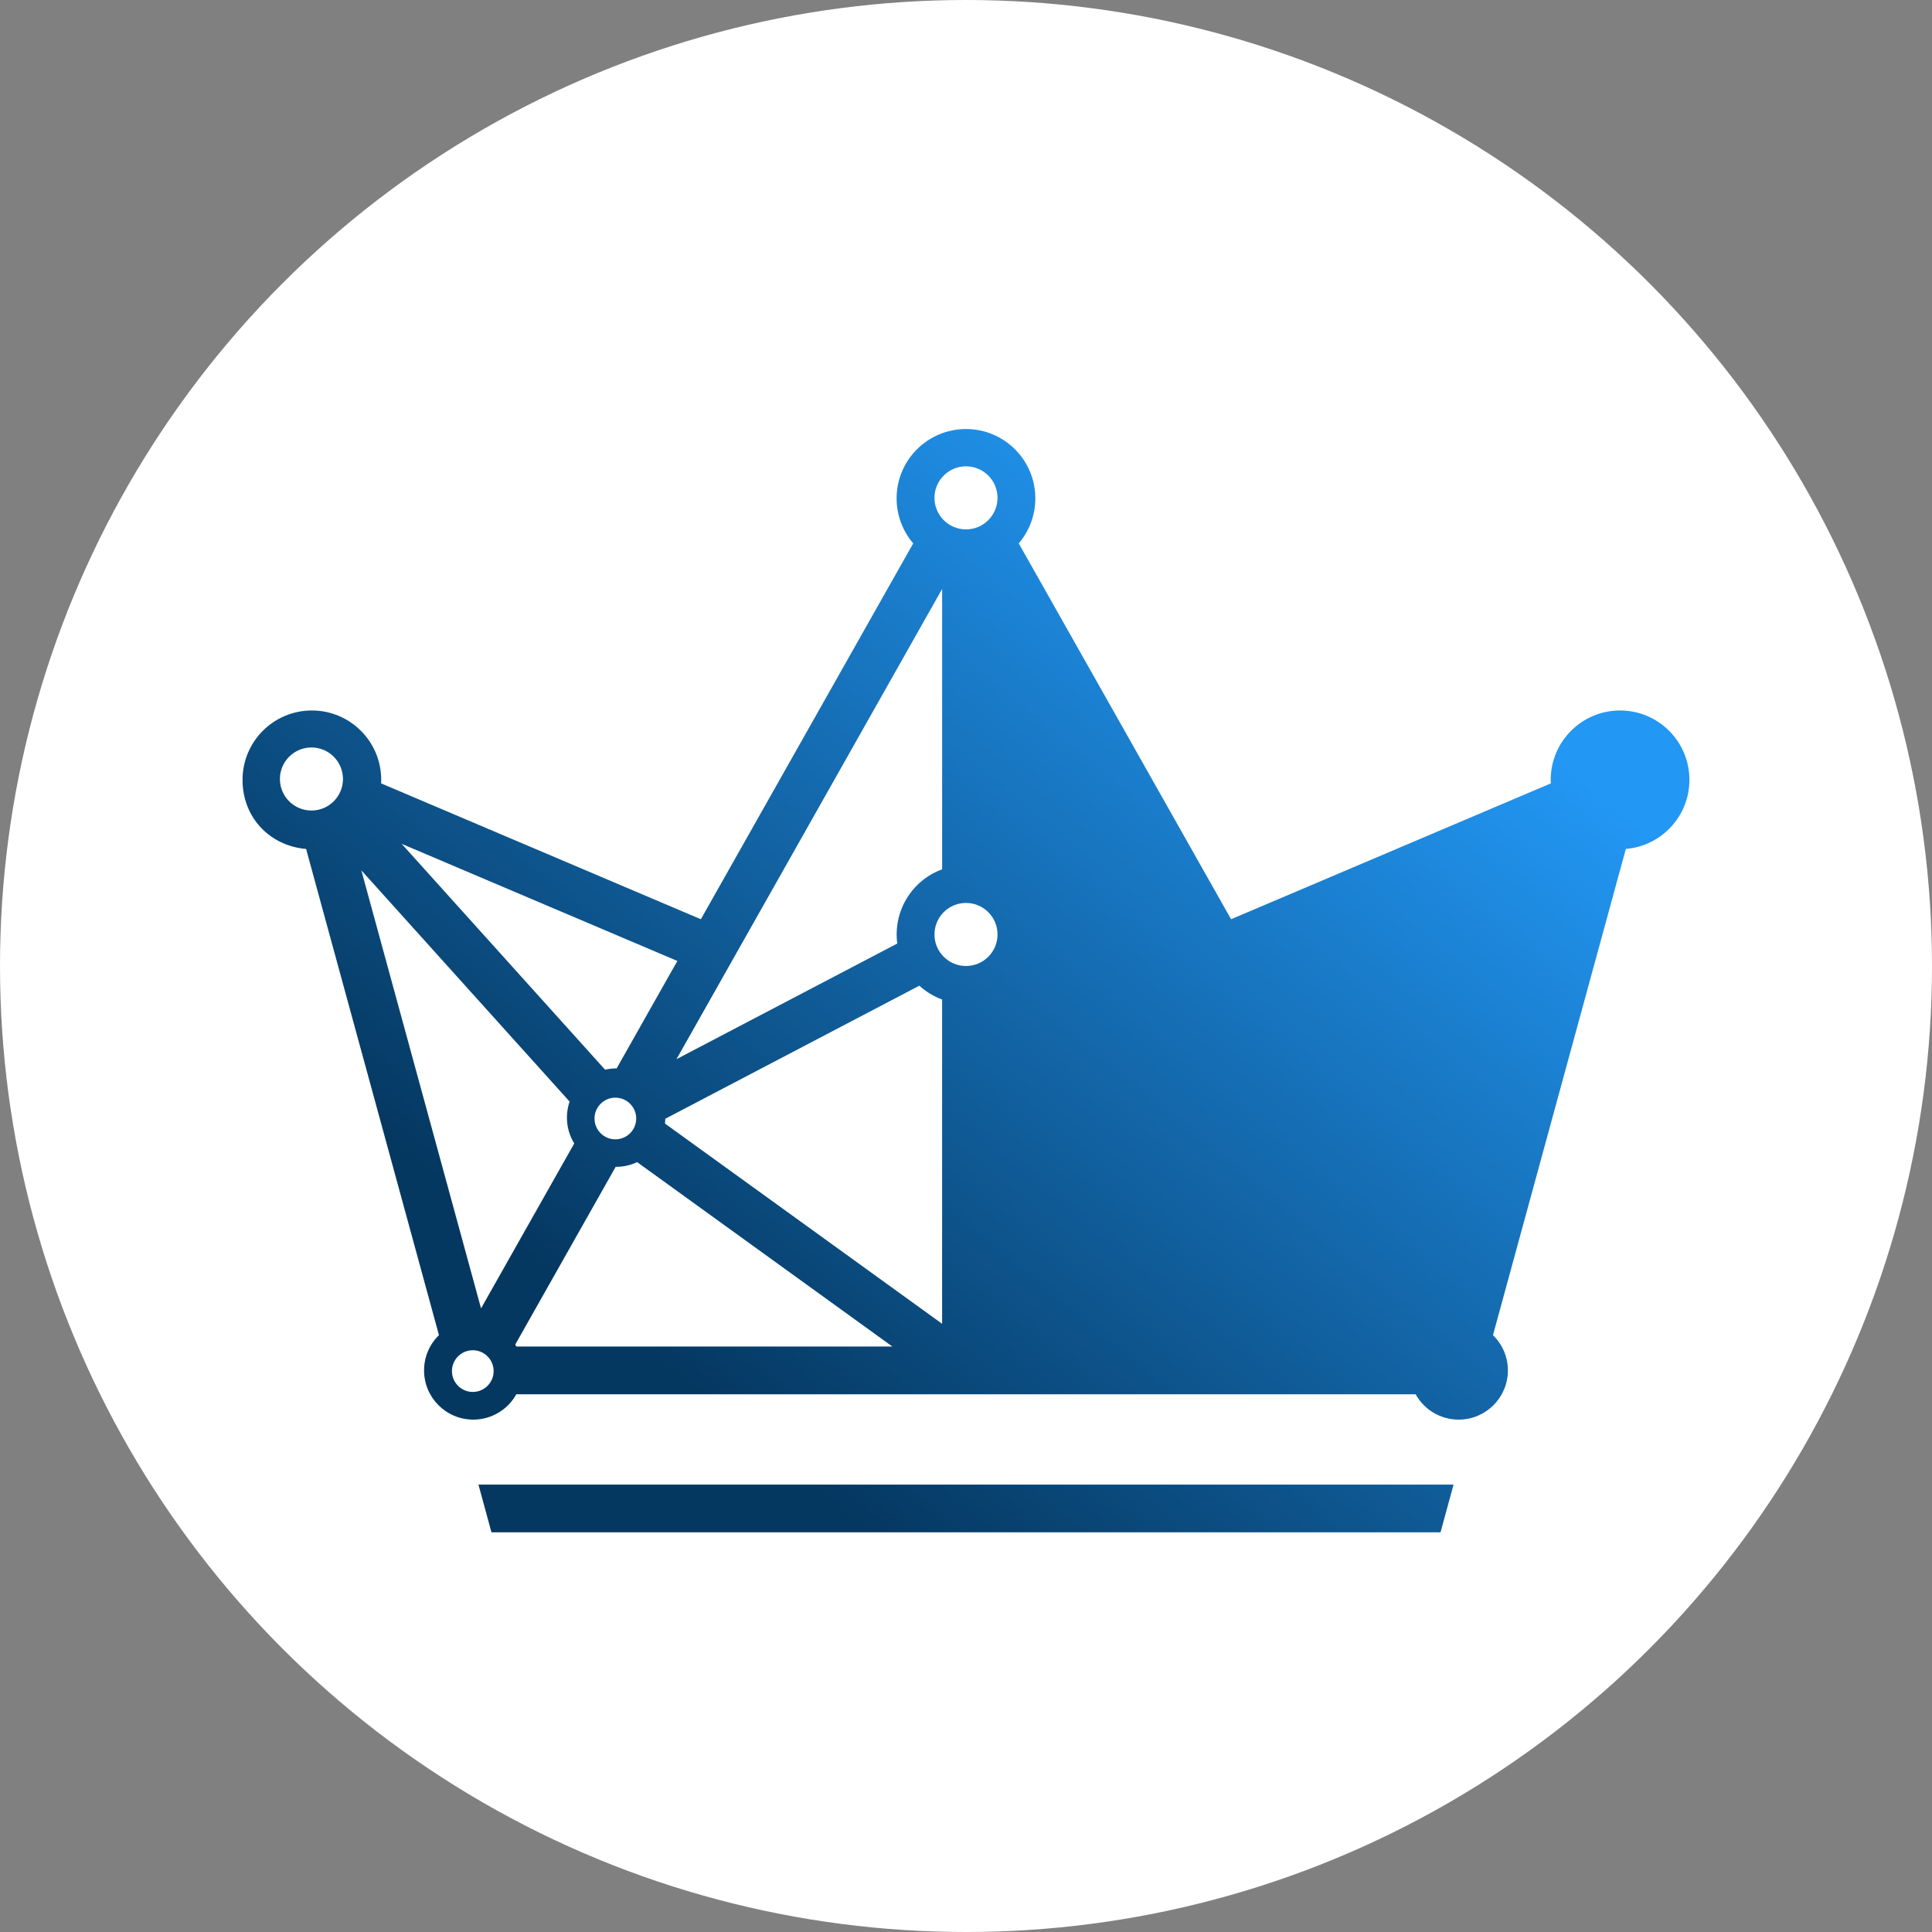
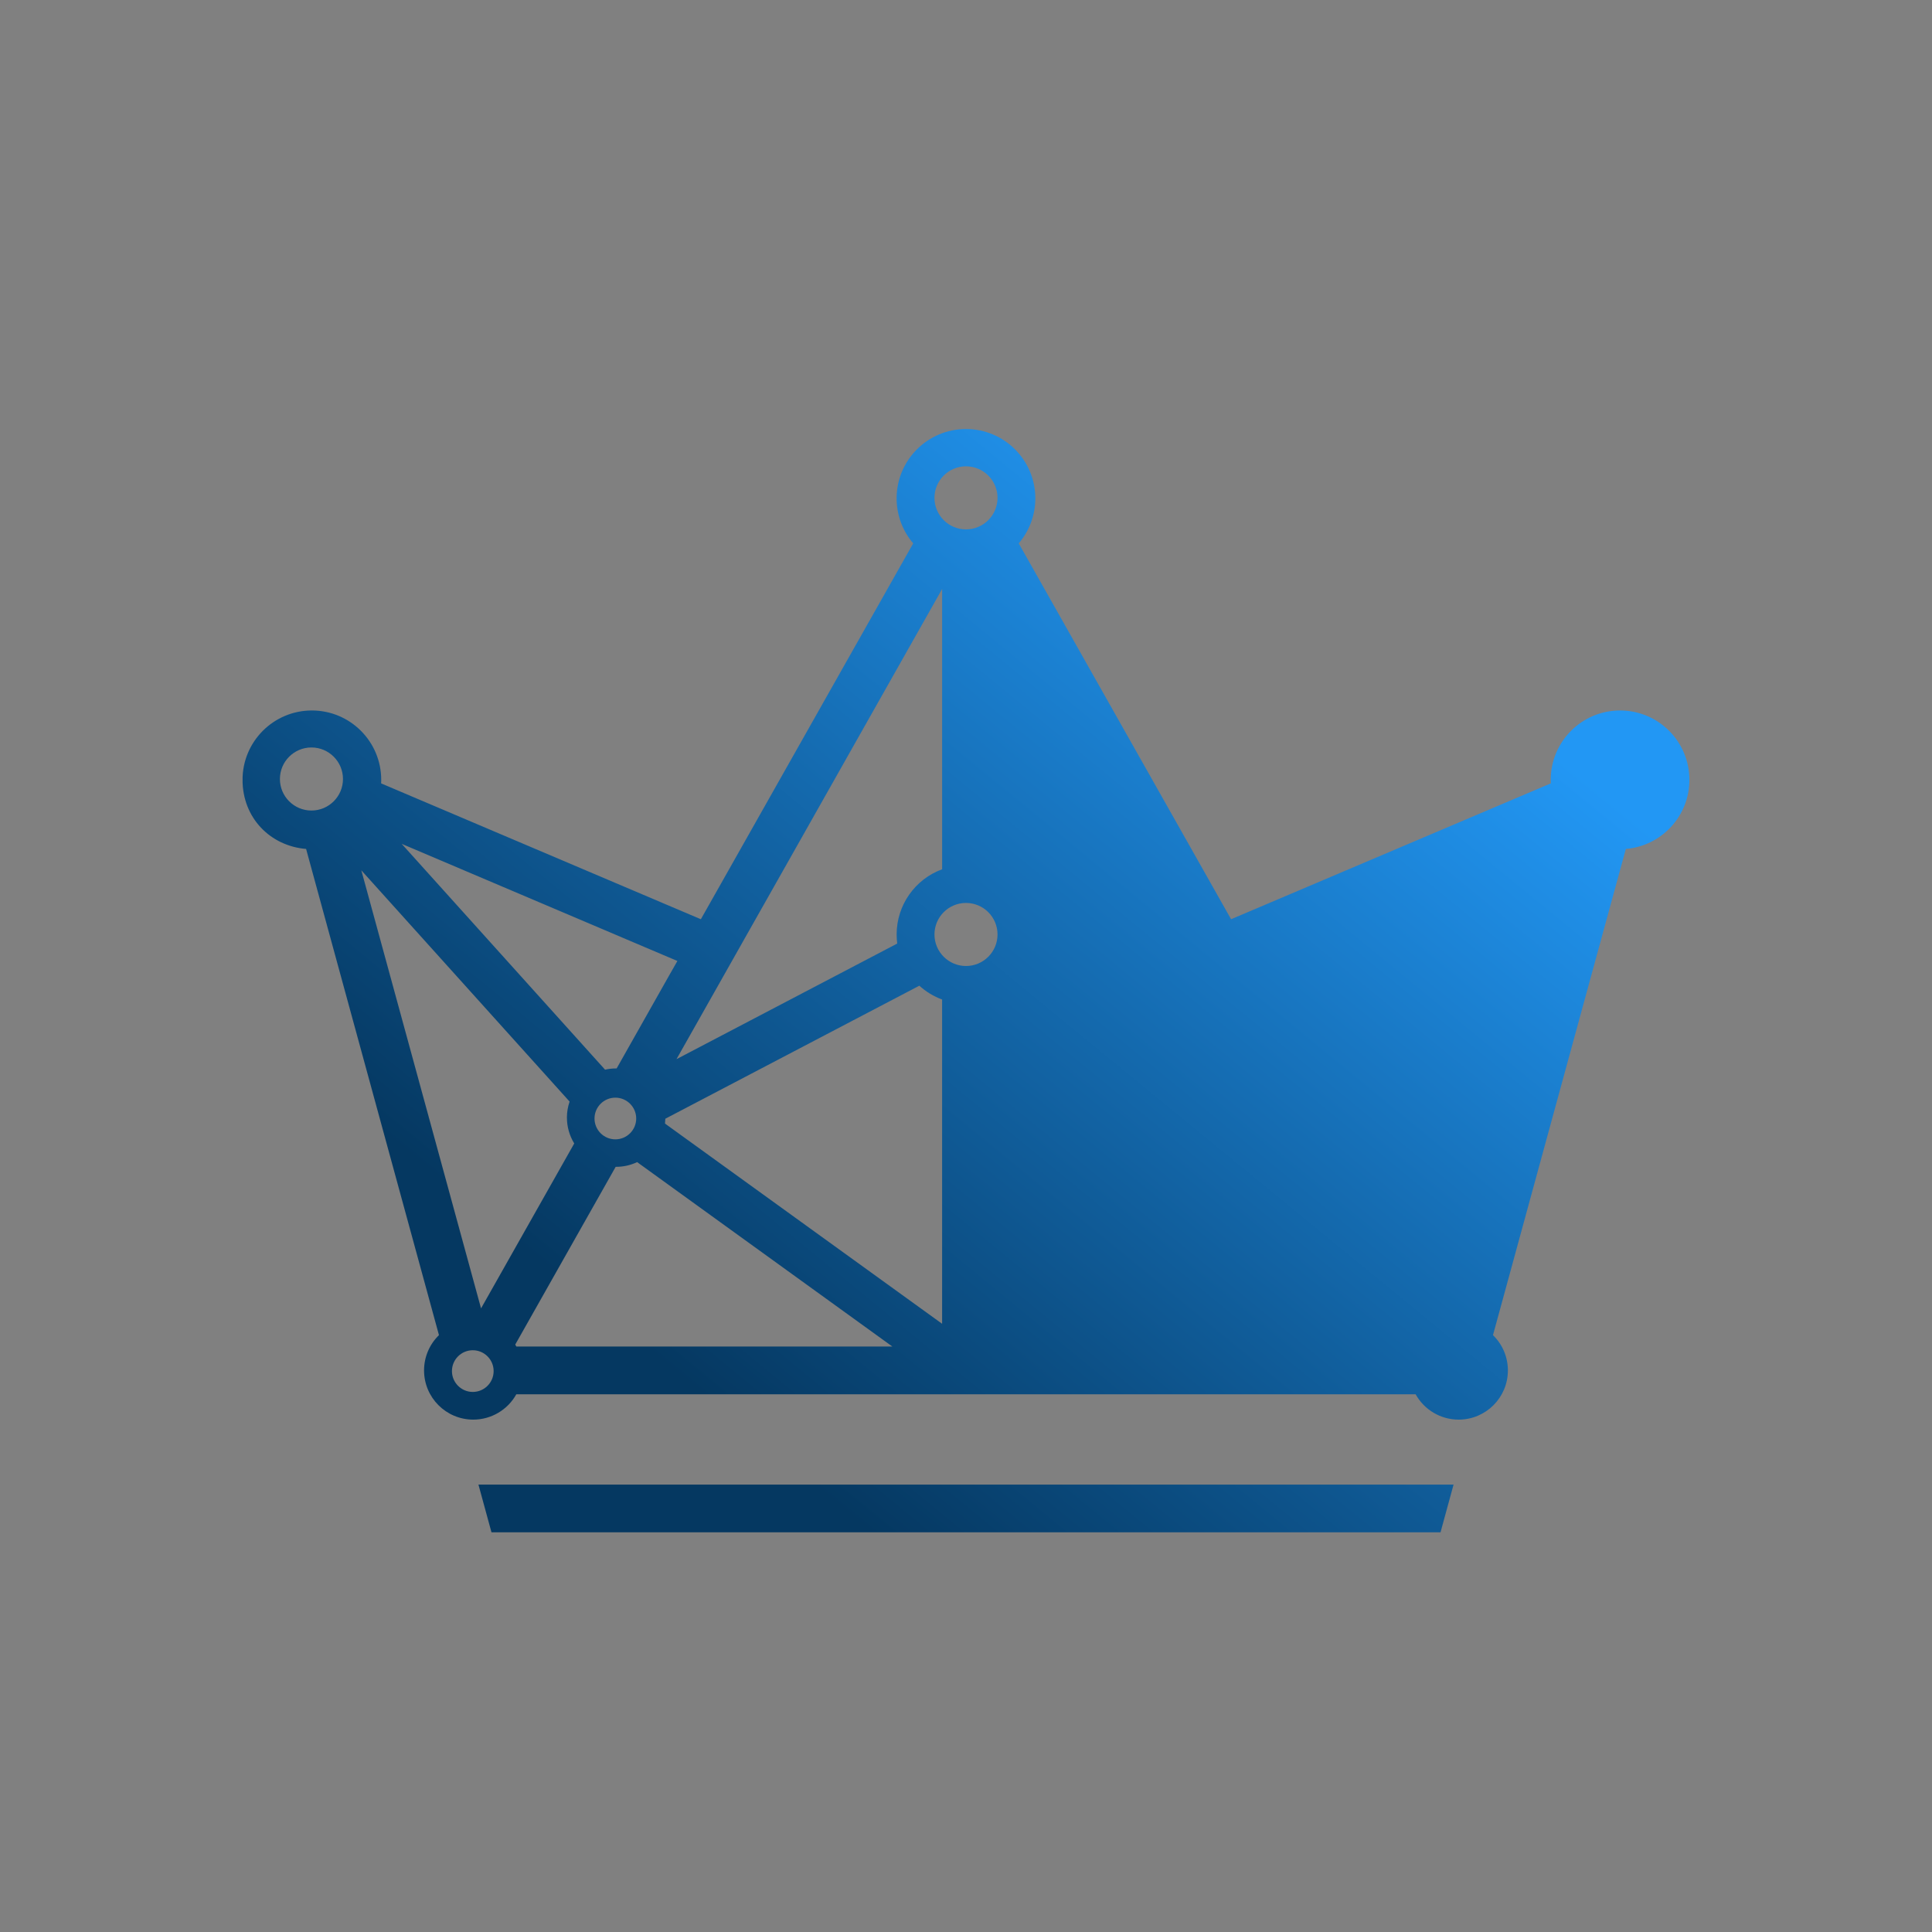
<svg xmlns="http://www.w3.org/2000/svg" id="Layer_2" data-name="Layer 2" viewBox="0 0 690.56 690.56">
  <rect x="0" y="0" width="690.56" height="690.56" fill="#808080" stroke="none" />
  <defs>
    <style>
      .cls-1 {
        fill: url(#linear-gradient);
      }

      .cls-1, .cls-2, .cls-3 {
        stroke-width: 0px;
      }

      .cls-2 {
        clip-rule: evenodd;
        fill: none;
      }

      .cls-4 {
        clip-path: url(#clippath);
      }

      .cls-3 {
        fill: #fff;
      }
    </style>
    <clipPath id="clippath">
      <path class="cls-2" d="M239.67,347.78l-6.8,12.04-2.83,5.02-9.63,17.05h-.17c-1.34,0-2.67.15-3.97.45l-72.69-80.72,70.85,30.1,12.09,5.14,10.74,4.56h0s4.86,2.06,4.86,2.06l-2.44,4.3ZM320.71,337.25l-78.91,41.33,13.23-23.41,13.11-23.21,16.91-29.92,51.7-91.52v100.19c-9.68,3.54-16.26,12.81-16.26,23.28,0,1.09.07,2.18.21,3.27ZM336.75,473.17l-99.06-71.57.12-1.73,90.79-47.55c2.37,2.16,5.14,3.84,8.14,4.94v115.92ZM202.64,399.48c0,3.28.91,6.46,2.61,9.23l-33.31,58.95-42.79-156.58,74.44,82.66c-.63,1.84-.96,3.78-.96,5.74ZM318.95,481.3h-134.38l-.41-.7,35.9-63.54h.17c2.61,0,5.16-.57,7.5-1.68l91.22,65.91ZM219.95,392.34c4.11,0,7.45,3.34,7.45,7.45s-3.34,7.45-7.45,7.45-7.45-3.34-7.45-7.45,3.34-7.45,7.45-7.45ZM111.32,267.17c6.22,0,11.27,5.05,11.27,11.27s-5.05,11.27-11.27,11.27-11.27-5.05-11.27-11.27,5.05-11.27,11.27-11.27ZM168.99,482.62c4.11,0,7.45,3.34,7.45,7.45s-3.34,7.45-7.45,7.45-7.45-3.34-7.45-7.45,3.34-7.45,7.45-7.45ZM450.89,347.78l6.8,12.04,2.83,5.02,9.63,17.05h.17c1.34,0,2.67.15,3.97.45l72.69-80.72-70.85,30.1-12.09,5.14-10.74,4.56h0s-4.86,2.06-4.86,2.06l2.44,4.3ZM369.85,337.25l78.91,41.33-13.23-23.41-13.11-23.21-16.91-29.92-51.7-91.52v100.19c9.68,3.54,16.26,12.81,16.26,23.28,0,1.09-.07,2.18-.21,3.27ZM353.81,473.17l99.06-71.57-.12-1.73-90.79-47.55c-2.37,2.16-5.14,3.84-8.14,4.94v115.92ZM487.92,399.48c0,3.28-.91,6.46-2.61,9.23l33.31,58.95,42.79-156.58-74.44,82.66c.63,1.84.96,3.78.96,5.74ZM371.61,481.3h134.38l.41-.7-35.9-63.54h-.17c-2.61,0-5.16-.57-7.5-1.68l-91.22,65.91ZM345.28,530.64h174.27l-4.66,17.06H175.67l-4.66-17.06h174.27ZM470.61,392.34c-4.11,0-7.45,3.34-7.45,7.45s3.34,7.45,7.45,7.45,7.45-3.34,7.45-7.45-3.34-7.45-7.45-7.45ZM579.23,270.56c-6.22,0-11.27,4.29-11.27,9.58s5.05,9.58,11.27,9.58,11.27-4.29,11.27-9.58-5.05-9.58-11.27-9.58ZM521.57,482.62c-4.11,0-7.45,3.34-7.45,7.45s3.34,7.45,7.45,7.45,7.45-3.34,7.45-7.45-3.34-7.45-7.45-7.45ZM345.28,189.22c-6.22,0-11.27-5.05-11.27-11.27s5.05-11.27,11.27-11.27,11.27,5.05,11.27,11.27-5.05,11.27-11.27,11.27ZM345.28,345.28c-6.22,0-11.27-5.05-11.27-11.27s5.05-11.27,11.27-11.27,11.27,5.05,11.27,11.27-5.05,11.27-11.27,11.27ZM184.57,498.36h321.42c3.07,5.54,8.93,9.06,15.39,9.06,9.71,0,17.59-7.88,17.59-17.59,0-4.79-1.94-9.32-5.33-12.61l47.49-173.78c12.72-1.05,22.72-11.71,22.72-24.7,0-13.69-11.1-24.79-24.78-24.79s-24.79,11.1-24.79,24.79l.03,1.27-107.56,45.7-6.72,2.85-3.36-5.94-13.26-23.47-59.28-104.93c3.82-4.47,5.93-10.14,5.93-16.09,0-13.69-11.1-24.78-24.79-24.78s-24.79,11.1-24.79,24.78c0,5.94,2.11,11.62,5.93,16.09l-59.28,104.93-13.26,23.47-3.36,5.94-6.72-2.85-107.56-45.7.03-1.27c0-13.69-11.1-24.79-24.79-24.79s-24.78,11.1-24.78,24.79,9.99,23.65,22.72,24.7l47.49,173.78c-3.39,3.29-5.33,7.82-5.33,12.61,0,9.71,7.88,17.59,17.59,17.59,6.45,0,12.32-3.52,15.39-9.06Z" />
    </clipPath>
    <linearGradient id="linear-gradient" x1="469.63" y1="198.82" x2="234.81" y2="485.28" gradientUnits="userSpaceOnUse">
      <stop offset="0" stop-color="#2297f4" />
      <stop offset="1" stop-color="#053861" />
    </linearGradient>
  </defs>
  <g id="Layer_1-2" data-name="Layer 1">
    <g>
-       <circle class="cls-3" cx="345.28" cy="345.28" r="345.28" />
      <g class="cls-4">
        <rect class="cls-1" x="86.71" y="153.34" width="517.13" height="394.35" />
      </g>
    </g>
  </g>
</svg>